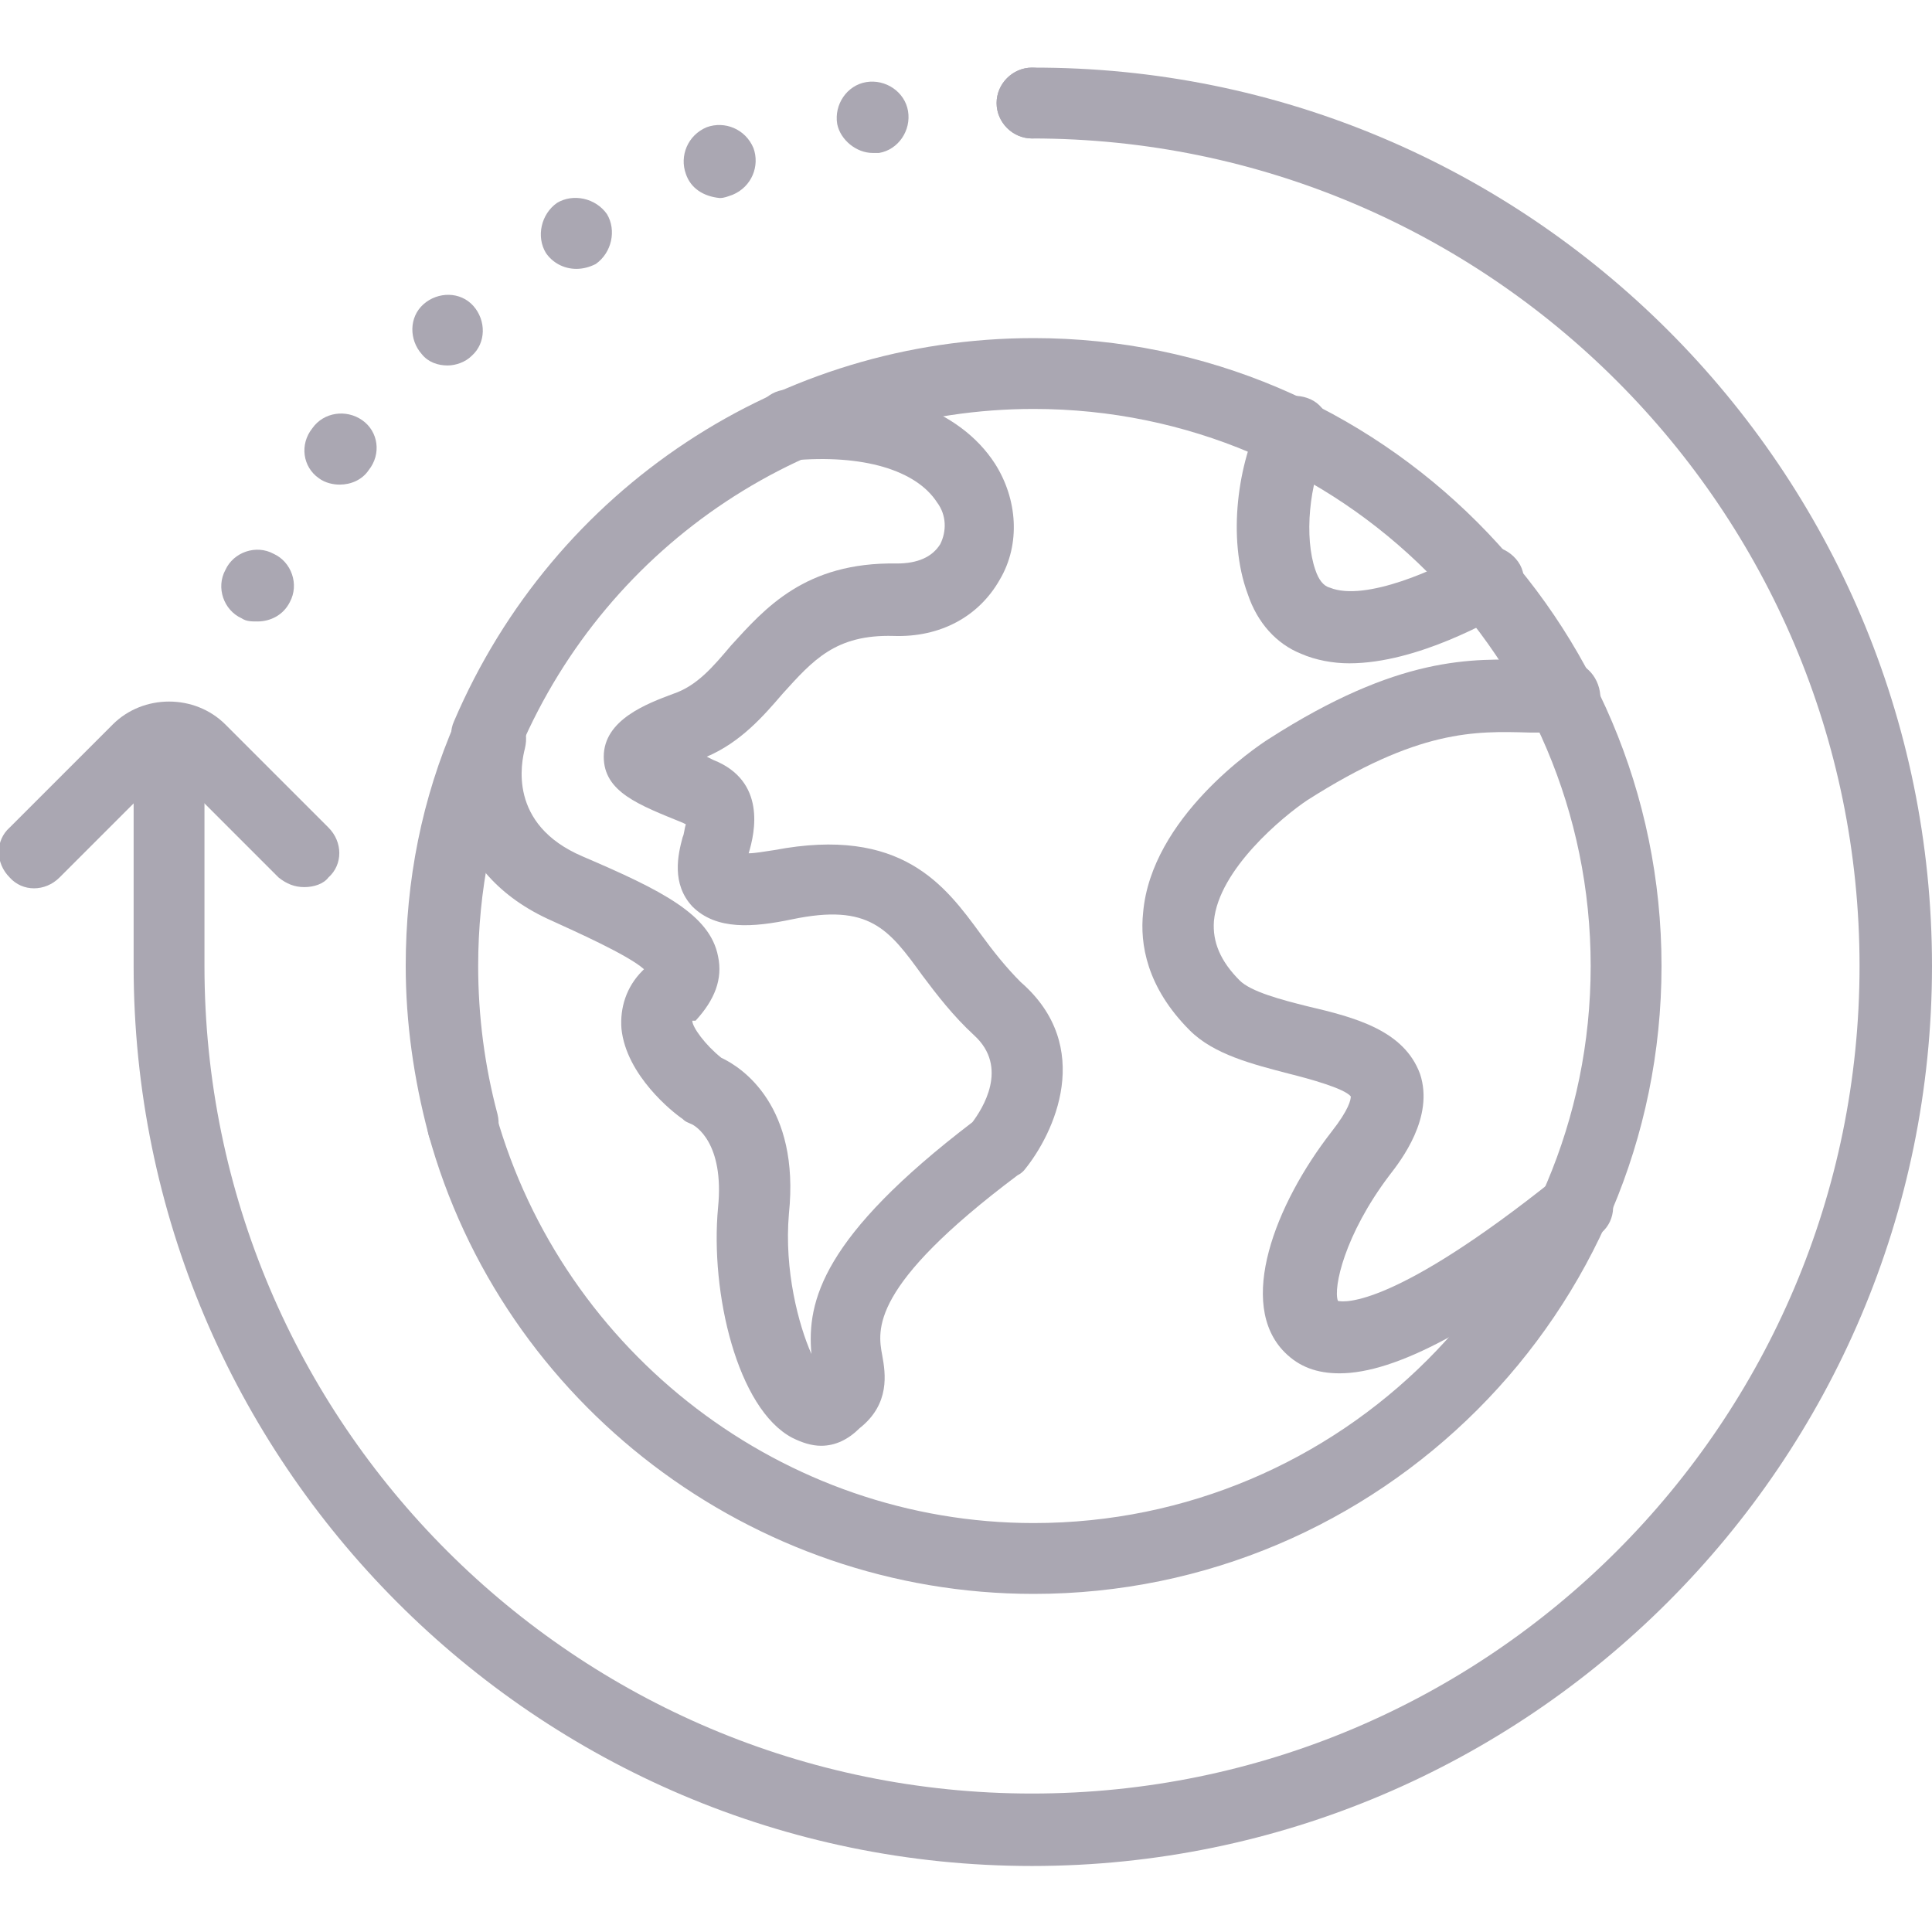
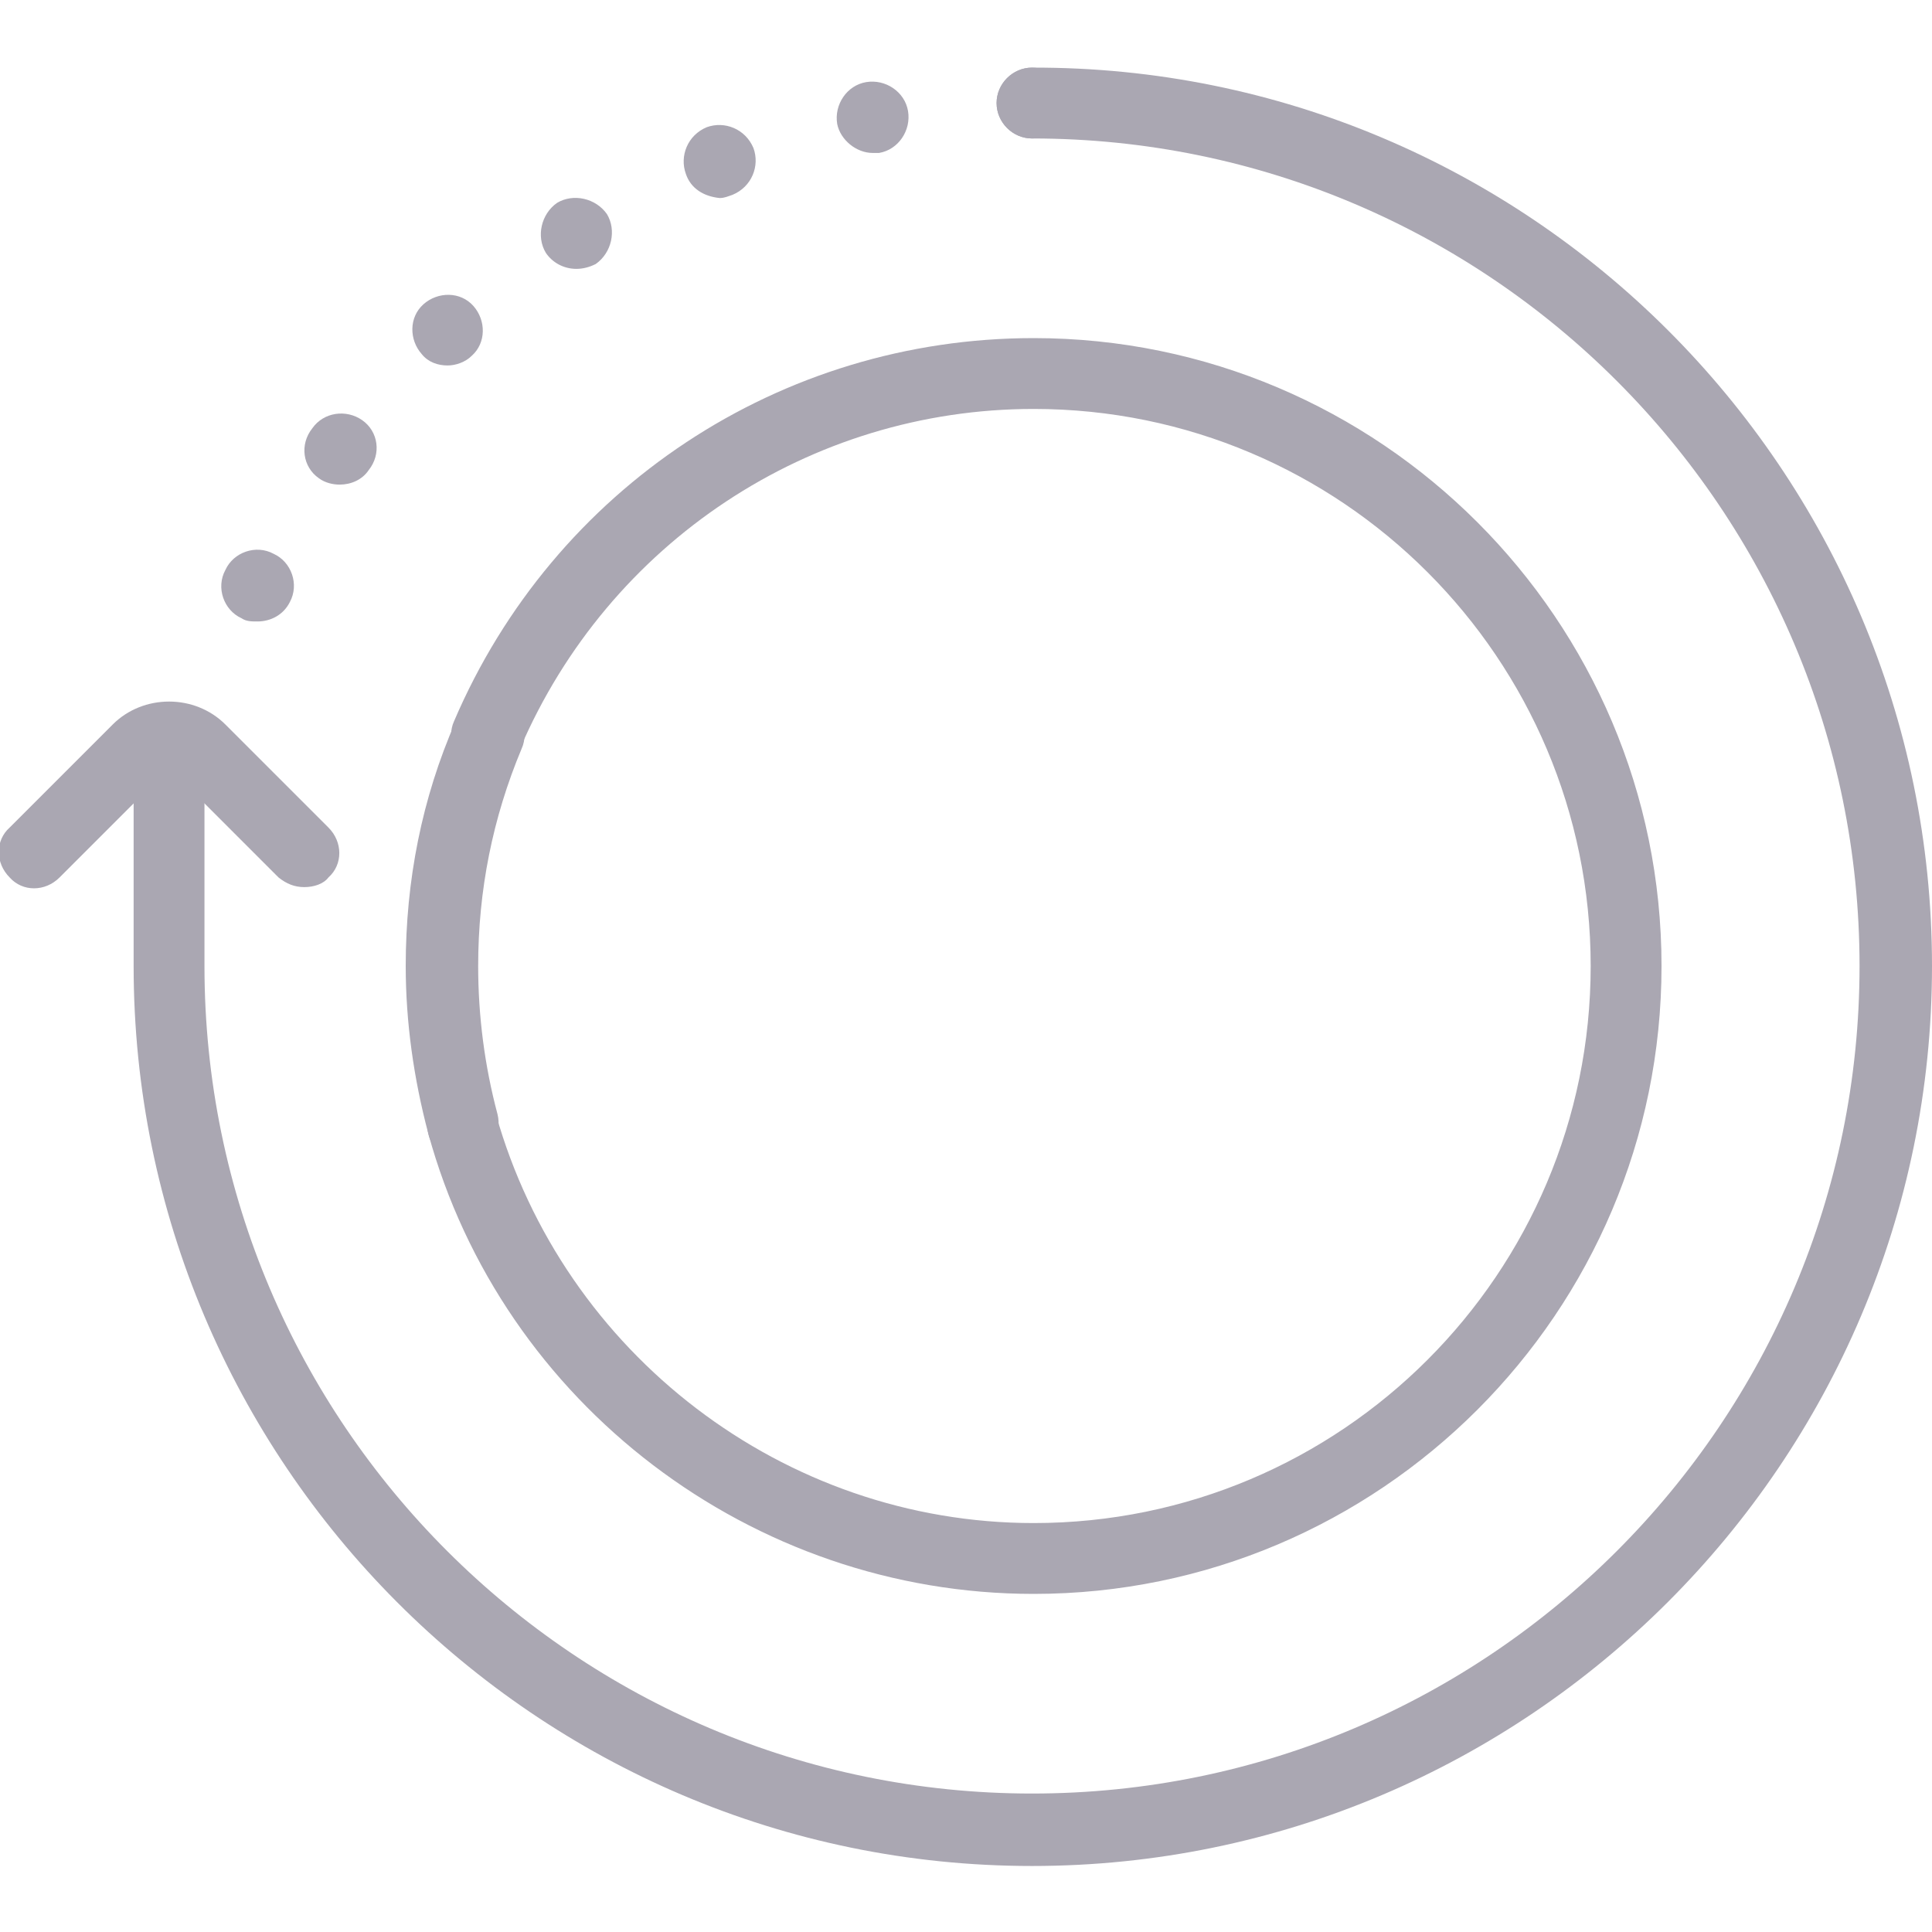
<svg xmlns="http://www.w3.org/2000/svg" version="1.1" id="Layer_1" x="0px" y="0px" width="120px" height="120px" viewBox="0 0 120 120" style="enable-background:new 0 0 120 120;" xml:space="preserve">
  <style type="text/css">
	.st0{fill:#AAA7B2;}
</style>
  <g>
    <g>
-       <path class="st0" d="M51,89.8c-0.6,0-1.2-0.2-1.8-0.5c-3.4-1.8-5.1-9-4.6-14.3c0.4-4-1.4-5.1-1.7-5.2c-0.2-0.1-0.3-0.1-0.5-0.3    c-0.6-0.4-3.5-2.7-3.8-5.6c-0.1-1.3,0.3-2.6,1.3-3.6c0.1-0.1,0.1-0.1,0.1-0.1c-1-0.9-4.4-2.4-5.7-3c-6.8-3-6.9-9.2-6-12.1    c0.4-1.2,1.6-1.8,2.8-1.4c1.2,0.4,1.8,1.6,1.5,2.8c-0.2,0.8-1.1,4.7,3.6,6.7c4.9,2.1,7.9,3.6,8.4,6.2c0.3,1.4-0.2,2.7-1.4,4    C43,63.4,43,63.4,43,63.4c0,0.4,0.8,1.5,1.8,2.3c1.3,0.6,4.9,3,4.2,9.7c-0.3,3.5,0.6,6.9,1.4,8.7c-0.3-3.3,0.7-7.3,10-14.4    c0.6-0.8,2.3-3.4,0.1-5.4c-1.3-1.2-2.3-2.5-3.2-3.7c-2.1-2.9-3.3-4.5-8.1-3.5c-2.4,0.5-4.7,0.7-6.2-0.8c-1.3-1.4-0.9-3.2-0.6-4.3    c0.1-0.2,0.1-0.5,0.2-0.8l-0.2-0.1c-2.7-1.1-4.9-1.9-4.9-4.1c0-2.3,2.7-3.3,4.3-3.9c1.5-0.5,2.5-1.7,3.6-3    c2.1-2.3,4.6-5.2,10.3-5.1c1.3,0,2.2-0.4,2.7-1.2c0.4-0.8,0.4-1.8-0.2-2.6c-1.3-2-4.6-3-9-2.6c-1.2,0.1-2.3-0.8-2.4-2    c-0.1-1.2,0.8-2.3,2-2.4c6.1-0.5,10.8,1.2,13,4.6c1.4,2.2,1.6,5,0.3,7.2c-1.3,2.3-3.7,3.6-6.6,3.5c-3.6-0.1-5,1.5-6.9,3.6    c-1.2,1.4-2.6,3-4.7,3.9l0.4,0.2c3.3,1.3,2.6,4.5,2.2,5.8c0.4,0,0.9-0.1,1.6-0.2C56,51.3,58.7,55,60.9,58c0.8,1.1,1.6,2.1,2.5,3    c4.6,4,2.1,9.4,0.2,11.7c-0.1,0.1-0.2,0.2-0.4,0.3c-9.2,6.9-8.7,9.6-8.4,11.2c0.2,1.1,0.5,3-1.4,4.5C52.7,89.4,51.9,89.8,51,89.8z    " />
-     </g>
+       </g>
    <g>
-       <path class="st0" d="M83.2,85.3c-1.4,0-2.5-0.4-3.4-1.3c-3-3-0.6-9.2,2.9-13.7c1.1-1.4,1.2-2,1.2-2.2c-0.4-0.5-2.6-1.1-3.8-1.4    c-2.3-0.6-4.7-1.2-6.2-2.7c-2.7-2.7-3.1-5.4-2.9-7.3c0.5-5.9,7-10.3,7.8-10.8c8.1-5.2,12.6-5,16.3-4.9c0.7,0,1.3,0,2,0    c1.2,0,2.2,0.9,2.3,2.2c0,1.2-0.9,2.2-2.2,2.3c-0.8,0-1.5,0-2.2,0c-3.4-0.1-6.9-0.2-13.8,4.2c-1.5,1-5.5,4.3-5.8,7.5    c-0.1,1.3,0.4,2.5,1.6,3.7c0.7,0.7,2.6,1.2,4.2,1.6c3,0.7,6,1.5,7,4.2c0.9,2.7-1.2,5.4-1.9,6.3c-2.8,3.7-3.5,7-3.2,7.8    c0.4,0.1,3.5,0.4,13.5-7.6c1-0.8,2.4-0.6,3.1,0.4c0.8,1,0.6,2.4-0.4,3.1C91.9,82.5,86.7,85.3,83.2,85.3z" />
-     </g>
+       </g>
    <g>
      <path class="st0" d="M64.2,99c-17.5,0-33-11.8-37.6-28.6c-0.3-1.2,0.4-2.4,1.5-2.7c1.2-0.3,2.4,0.4,2.7,1.5    C35,84.1,48.7,94.6,64.2,94.6c19.1,0,34.6-15.5,34.6-34.6c0-19.1-15.5-34.6-34.6-34.6c-13.9,0-26.4,8.3-31.9,21.1    c-0.5,1.1-1.8,1.7-2.9,1.2c-1.1-0.5-1.7-1.8-1.2-2.9C34.4,30.3,48.5,21,64.2,21c21.5,0,39,17.5,39,39C103.2,81.5,85.7,99,64.2,99z    " />
    </g>
    <g>
      <path class="st0" d="M28.7,72c-1,0-1.9-0.6-2.1-1.6c-0.9-3.4-1.4-6.9-1.4-10.4c0-5.3,1-10.4,3.1-15.2c0.5-1.1,1.8-1.7,2.9-1.2    c1.1,0.5,1.7,1.8,1.2,2.9c-1.8,4.3-2.7,8.8-2.7,13.5c0,3.1,0.4,6.2,1.2,9.2c0.3,1.2-0.4,2.4-1.5,2.7C29.1,72,28.9,72,28.7,72z" />
    </g>
    <g>
-       <path class="st0" d="M83.8,41.2c-1,0-2.1-0.2-3-0.6c-1.5-0.6-2.7-1.9-3.3-3.7c-1.3-3.5-0.6-8.2,0.9-11.1c0.5-1.1,1.9-1.5,3-1    c1.1,0.5,1.5,1.9,1,3c-1.1,2.2-1.4,5.6-0.7,7.6c0.2,0.6,0.5,1,0.9,1.1c2.2,0.9,6.8-1.2,8.6-2.3c1-0.6,2.4-0.3,3.1,0.7    c0.7,1,0.3,2.4-0.7,3.1C92.8,38.4,88.1,41.2,83.8,41.2z" />
-     </g>
+       </g>
    <g>
      <path class="st0" d="M18.9,55.1c-0.6,0-1.1-0.2-1.6-0.6l-6.4-6.4c-0.2-0.2-0.6-0.2-0.8,0l-6.4,6.4c-0.9,0.9-2.3,0.9-3.1,0    c-0.9-0.9-0.9-2.3,0-3.1l6.4-6.4c1.9-1.9,5.1-1.9,7,0l6.4,6.4c0.9,0.9,0.9,2.3,0,3.1C20.1,54.9,19.5,55.1,18.9,55.1z" />
    </g>
    <g>
      <path class="st0" d="M64.1,115.9C33.3,115.9,8.3,90.8,8.3,60V49.2c0-1.2,1-2.2,2.2-2.2s2.2,1,2.2,2.2V60    c0,28.4,23.1,51.4,51.4,51.4c28.4,0,51.4-23.1,51.4-51.4S92.5,8.6,64.1,8.6c-1.2,0-2.2-1-2.2-2.2s1-2.2,2.2-2.2    C94.9,4.1,120,29.2,120,60S94.9,115.9,64.1,115.9z" />
    </g>
    <g>
      <path class="st0" d="M15,38.4c-1.1-0.5-1.6-1.9-1-3l0,0c0.5-1.1,1.9-1.6,3-1l0,0c1.1,0.5,1.6,1.9,1,3l0,0c-0.4,0.8-1.2,1.2-2,1.2    l0,0C15.6,38.6,15.3,38.6,15,38.4z M19.8,29.7c-1-0.7-1.2-2.1-0.4-3.1l0,0c0.7-1,2.1-1.2,3.1-0.5l0,0c1,0.7,1.2,2.1,0.4,3.1l0,0    c-0.4,0.6-1.1,0.9-1.8,0.9l0,0C20.7,30.1,20.2,30,19.8,29.7z M26.2,22c-0.8-0.9-0.8-2.3,0.1-3.1l0,0c0.9-0.8,2.3-0.8,3.1,0.1l0,0    c0.8,0.9,0.8,2.3-0.1,3.1l0,0l0,0l0,0c-0.4,0.4-1,0.6-1.5,0.6l0,0C27.2,22.7,26.6,22.5,26.2,22z M33.9,15.7    c-0.6-1-0.3-2.4,0.7-3.1l0,0c1-0.6,2.4-0.3,3.1,0.7l0,0c0.6,1,0.3,2.4-0.7,3.1l0,0c-0.4,0.2-0.8,0.3-1.2,0.3l0,0    C35,16.7,34.3,16.3,33.9,15.7z M42.6,10.8c-0.4-1.1,0.1-2.4,1.3-2.9l0,0c1.1-0.4,2.4,0.1,2.9,1.3l0,0c0.4,1.1-0.1,2.4-1.3,2.9l0,0    c-0.3,0.1-0.5,0.2-0.8,0.2l0,0C43.7,12.2,42.9,11.7,42.6,10.8z M52,7.7c-0.2-1.2,0.6-2.4,1.8-2.6l0,0c1.2-0.2,2.4,0.6,2.6,1.8l0,0    c0.2,1.2-0.6,2.4-1.8,2.6l0,0c-0.1,0-0.3,0-0.4,0l0,0C53.2,9.5,52.2,8.7,52,7.7z M61.9,6.4c0-1.2,1-2.2,2.2-2.2l0,0    c1.2,0,2.2,1,2.2,2.2l0,0c0,1.2-1,2.2-2.2,2.2l0,0l0,0l0,0C62.9,8.6,61.9,7.6,61.9,6.4z" />
    </g>
  </g>
</svg>